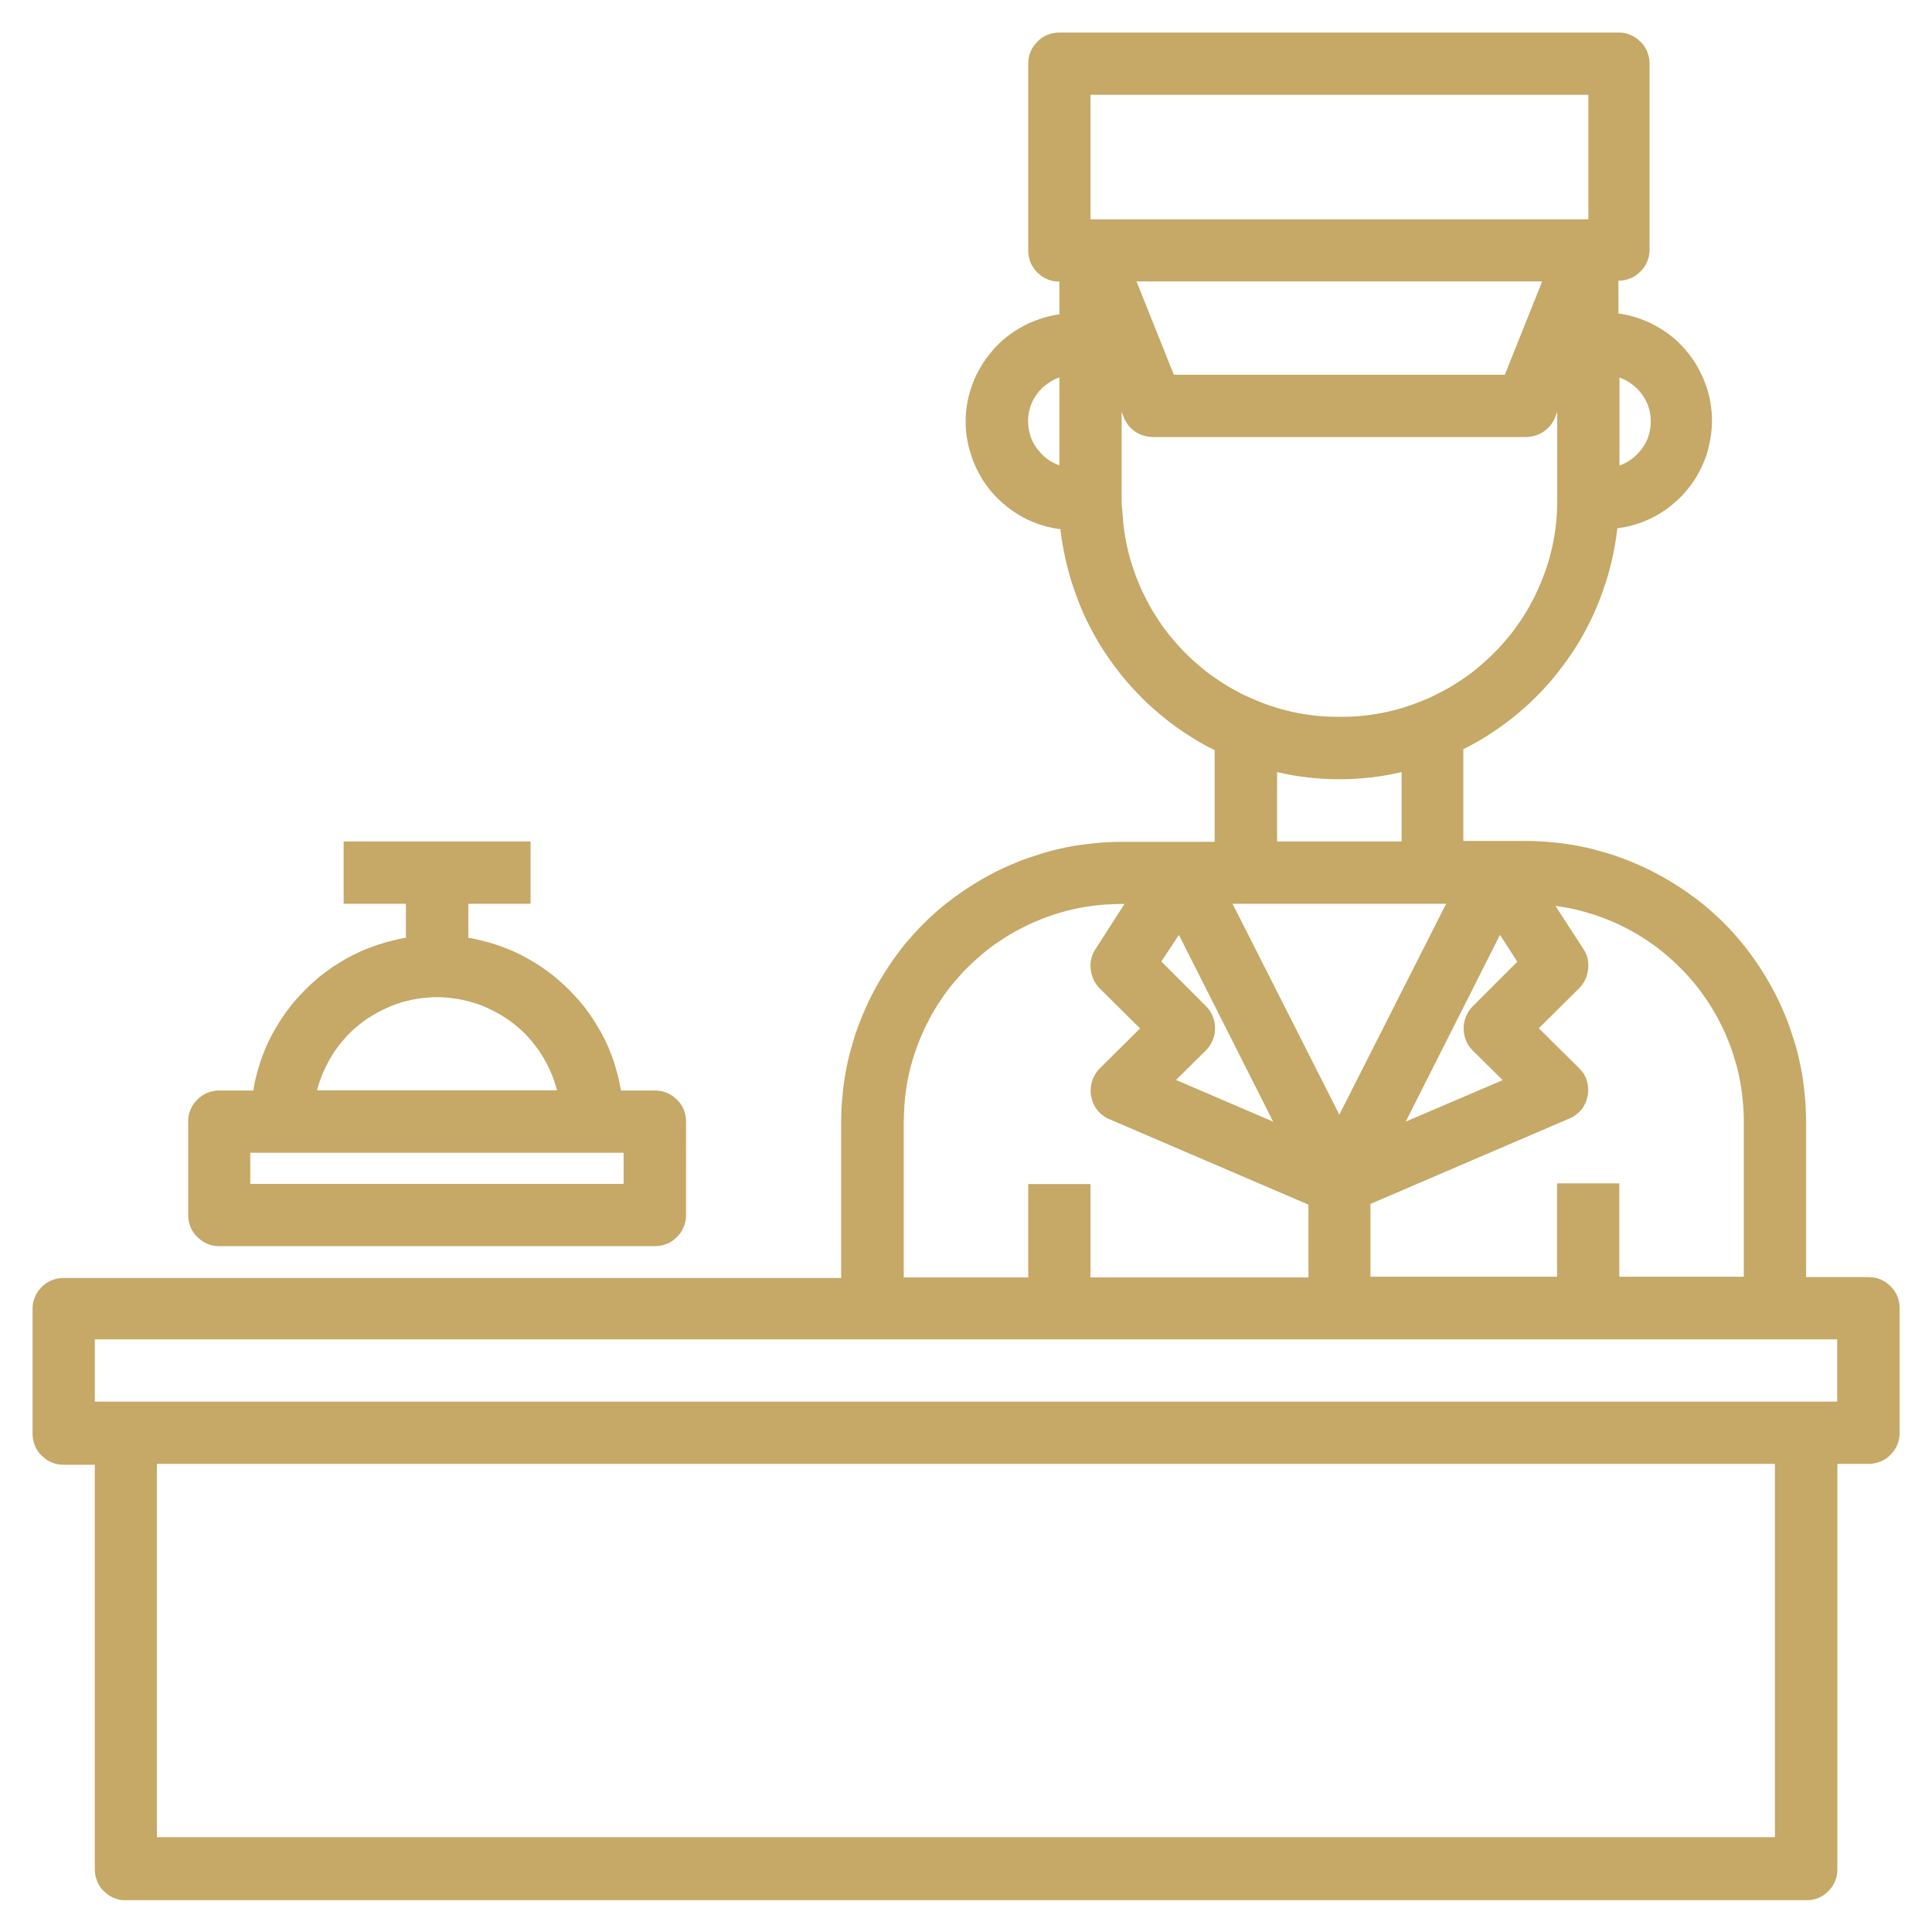
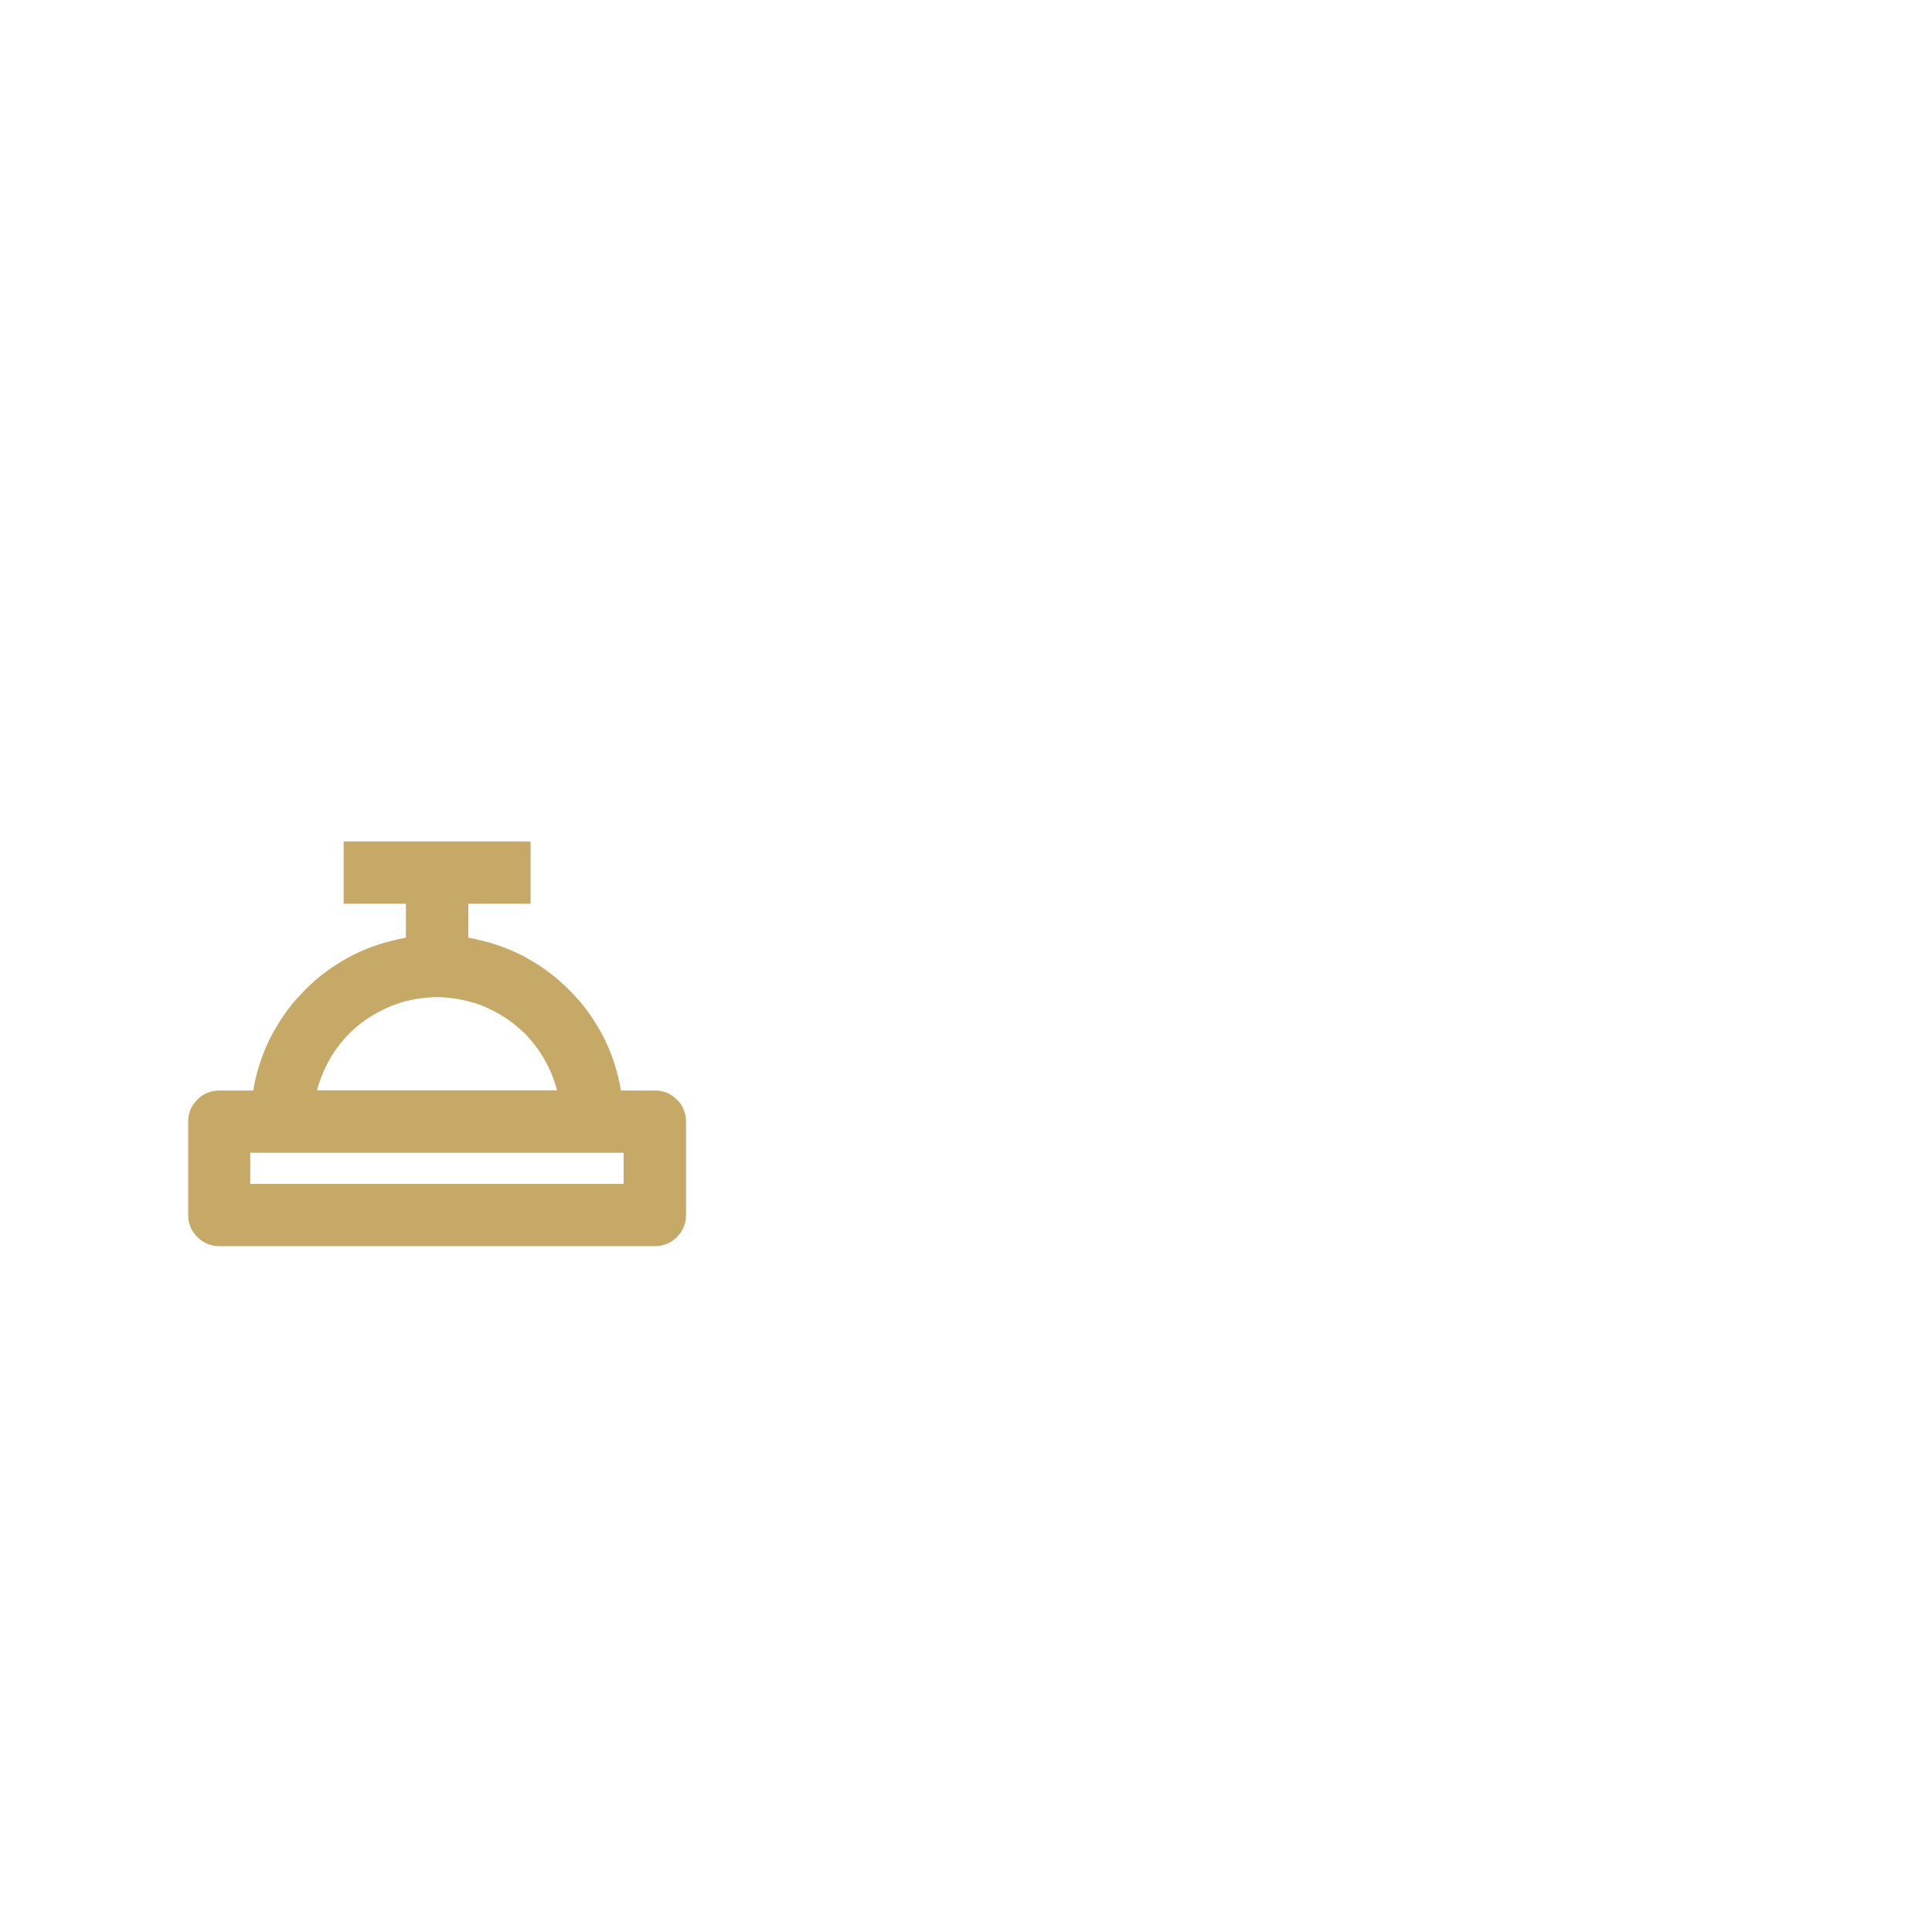
<svg xmlns="http://www.w3.org/2000/svg" xmlns:xlink="http://www.w3.org/1999/xlink" version="1.1" id="Layer_1" x="0px" y="0px" viewBox="0 0 1080 1080" style="enable-background:new 0 0 1080 1080;" xml:space="preserve">
  <style type="text/css"> .st0{clip-path:url(#SVGID_00000180358397925807484640000005781963080314091446_);} .st1{fill:#C6A867;} </style>
  <g>
    <defs>
-       <rect id="SVGID_1_" x="18.2" y="18.2" width="1044" height="1044" />
-     </defs>
+       </defs>
    <clipPath id="SVGID_00000102520694265112444880000007886071492883926671_">
      <use xlink:href="#SVGID_1_" style="overflow:visible;" />
    </clipPath>
    <g style="clip-path:url(#SVGID_00000102520694265112444880000007886071492883926671_);">
-       <path class="st1" d="M1044.4,713.9h-34.8v-87c0-2.6-0.1-5.1-0.2-7.7c-0.1-2.6-0.3-5.1-0.6-7.7c-0.2-2.5-0.6-5.1-0.9-7.6 s-0.8-5.1-1.3-7.6c-0.5-2.5-1.1-5-1.7-7.5s-1.3-5-2.1-7.4c-0.8-2.4-1.6-4.9-2.4-7.3s-1.8-4.8-2.8-7.2c-1-2.4-2-4.7-3.1-7 c-1.1-2.3-2.2-4.6-3.5-6.9c-1.2-2.3-2.5-4.5-3.8-6.7c-1.3-2.2-2.7-4.4-4.1-6.5c-1.4-2.1-2.9-4.2-4.4-6.3s-3.1-4.1-4.7-6.1 c-1.6-2-3.3-3.9-5-5.8c-1.7-1.9-3.5-3.8-5.3-5.6s-3.7-3.6-5.6-5.3c-1.9-1.7-3.8-3.4-5.8-5c-2-1.6-4-3.2-6.1-4.7 c-2.1-1.5-4.1-3-6.3-4.4c-2.1-1.4-4.3-2.8-6.5-4.1c-2.2-1.3-4.4-2.6-6.7-3.8c-2.3-1.2-4.5-2.4-6.9-3.5c-2.3-1.1-4.7-2.1-7-3.1 c-2.4-1-4.8-1.9-7.2-2.8c-2.4-0.9-4.8-1.7-7.3-2.4c-2.4-0.7-4.9-1.4-7.4-2.1s-5-1.2-7.5-1.7c-2.5-0.5-5-0.9-7.6-1.3 s-5.1-0.7-7.6-0.9c-2.5-0.3-5.1-0.4-7.7-0.6c-2.6-0.1-5.1-0.2-7.7-0.2h-34.8v-51.3c2.9-1.5,5.8-3,8.6-4.6c2.8-1.6,5.6-3.4,8.3-5.2 c2.7-1.8,5.4-3.7,8-5.7c2.6-2,5.2-4,7.6-6.2c2.5-2.1,4.9-4.3,7.2-6.6c2.3-2.3,4.6-4.6,6.8-7.1c2.2-2.4,4.3-4.9,6.3-7.5 c2-2.6,4-5.2,5.9-7.9c1.9-2.7,3.7-5.4,5.4-8.2c1.7-2.8,3.3-5.6,4.8-8.5s2.9-5.8,4.3-8.8c1.3-3,2.6-6,3.7-9.1 c1.1-3.1,2.2-6.2,3.2-9.3c1-3.1,1.8-6.3,2.6-9.5c0.8-3.2,1.4-6.4,2-9.6c0.6-3.2,1-6.5,1.4-9.7c1.8-0.2,3.6-0.5,5.4-0.9 s3.5-0.8,5.3-1.4c1.7-0.5,3.4-1.2,5.1-1.9c1.7-0.7,3.3-1.5,4.9-2.3s3.2-1.8,4.7-2.8c1.5-1,3-2,4.4-3.2c1.4-1.1,2.8-2.3,4.1-3.5 c1.3-1.2,2.6-2.5,3.8-3.9c1.2-1.4,2.3-2.8,3.4-4.2c1.1-1.5,2.1-3,3-4.5c0.9-1.6,1.8-3.1,2.6-4.8c0.8-1.6,1.5-3.3,2.2-5 c0.7-1.7,1.2-3.4,1.7-5.2c0.5-1.7,0.9-3.5,1.2-5.3c0.3-1.8,0.6-3.6,0.8-5.4c0.2-1.8,0.3-3.6,0.3-5.4c0-1.8-0.1-3.6-0.2-5.4 c-0.2-1.8-0.4-3.6-0.7-5.4c-0.3-1.8-0.7-3.6-1.2-5.3c-0.5-1.8-1-3.5-1.7-5.2c-0.6-1.7-1.3-3.4-2.1-5c-0.8-1.6-1.6-3.2-2.5-4.8 c-0.9-1.6-1.9-3.1-3-4.6c-1.1-1.5-2.2-2.9-3.4-4.3s-2.4-2.7-3.7-4c-1.3-1.3-2.7-2.5-4.1-3.6c-1.4-1.1-2.9-2.2-4.4-3.2 c-1.5-1-3.1-1.9-4.7-2.8c-1.6-0.9-3.2-1.7-4.9-2.4c-1.7-0.7-3.4-1.4-5.1-1.9c-1.7-0.6-3.5-1.1-5.2-1.5c-1.8-0.4-3.6-0.7-5.4-1 v-18.3c1.1,0,2.3-0.1,3.4-0.3c1.1-0.2,2.2-0.6,3.3-1c1.1-0.4,2.1-1,3-1.6c0.9-0.6,1.8-1.4,2.6-2.2c0.8-0.8,1.5-1.7,2.2-2.6 c0.6-0.9,1.2-2,1.6-3c0.4-1.1,0.8-2.1,1-3.3s0.3-2.2,0.3-3.4V35.6c0-1.1-0.1-2.3-0.3-3.4c-0.2-1.1-0.6-2.2-1-3.3 c-0.4-1.1-1-2.1-1.6-3c-0.6-1-1.4-1.8-2.2-2.6c-0.8-0.8-1.7-1.5-2.6-2.2c-1-0.6-2-1.2-3-1.6c-1.1-0.4-2.1-0.8-3.3-1 c-1.1-0.2-2.3-0.3-3.4-0.3H592.2c-1.1,0-2.3,0.1-3.4,0.3c-1.1,0.2-2.2,0.6-3.3,1c-1.1,0.4-2.1,1-3,1.6c-0.9,0.6-1.8,1.4-2.6,2.2 c-0.8,0.8-1.5,1.7-2.2,2.6c-0.6,0.9-1.2,2-1.6,3c-0.4,1.1-0.8,2.1-1,3.3c-0.2,1.1-0.3,2.2-0.3,3.4v104.4c0,1.1,0.1,2.3,0.3,3.4 s0.6,2.2,1,3.3c0.4,1.1,1,2.1,1.6,3c0.6,0.9,1.4,1.8,2.2,2.6c0.8,0.8,1.7,1.5,2.6,2.2c0.9,0.6,2,1.2,3,1.6c1.1,0.4,2.1,0.8,3.3,1 c1.1,0.2,2.2,0.3,3.4,0.3v18.3c-1.8,0.2-3.6,0.6-5.4,1c-1.8,0.4-3.5,0.9-5.2,1.5c-1.7,0.6-3.4,1.2-5.1,1.9 c-1.7,0.7-3.3,1.5-4.9,2.4c-1.6,0.9-3.1,1.8-4.7,2.8c-1.5,1-3,2.1-4.4,3.2c-1.4,1.1-2.8,2.3-4.1,3.6c-1.3,1.3-2.6,2.6-3.7,4 s-2.3,2.8-3.4,4.3c-1.1,1.5-2.1,3-3,4.6c-0.9,1.6-1.8,3.2-2.6,4.8c-0.8,1.6-1.5,3.3-2.1,5c-0.6,1.7-1.2,3.4-1.7,5.2 c-0.5,1.8-0.9,3.5-1.2,5.3c-0.3,1.8-0.5,3.6-0.7,5.4c-0.2,1.8-0.2,3.6-0.2,5.4c0,1.8,0.1,3.6,0.3,5.4c0.2,1.8,0.4,3.6,0.8,5.4 c0.3,1.8,0.8,3.6,1.3,5.3c0.5,1.7,1.1,3.5,1.7,5.2c0.7,1.7,1.4,3.4,2.2,5c0.8,1.6,1.7,3.2,2.6,4.8c0.9,1.6,2,3.1,3,4.5 c1.1,1.5,2.2,2.9,3.4,4.2c1.2,1.4,2.5,2.7,3.8,3.9c1.3,1.2,2.7,2.4,4.1,3.5c1.4,1.1,2.9,2.2,4.4,3.2c1.5,1,3.1,1.9,4.7,2.8 s3.2,1.6,4.9,2.3c1.7,0.7,3.4,1.3,5.1,1.9c1.7,0.5,3.5,1,5.3,1.4s3.6,0.7,5.4,0.9c0.3,3.3,0.8,6.5,1.4,9.7c0.6,3.2,1.2,6.4,2,9.6 c0.8,3.2,1.6,6.3,2.6,9.5c1,3.1,2,6.2,3.2,9.3c1.1,3.1,2.4,6.1,3.7,9.1c1.3,3,2.8,5.9,4.3,8.8s3.1,5.7,4.8,8.5 c1.7,2.8,3.5,5.5,5.4,8.2c1.9,2.7,3.8,5.3,5.9,7.9c2,2.6,4.2,5.1,6.3,7.5c2.2,2.4,4.5,4.8,6.8,7.1c2.3,2.3,4.8,4.5,7.2,6.6 c2.5,2.1,5,4.2,7.6,6.2c2.6,2,5.3,3.9,8,5.7c2.7,1.8,5.5,3.5,8.3,5.2c2.8,1.6,5.7,3.2,8.7,4.6v51.3H627c-2.6,0-5.1,0.1-7.7,0.2 c-2.6,0.1-5.1,0.3-7.7,0.6c-2.5,0.3-5.1,0.6-7.6,0.9s-5.1,0.8-7.6,1.3c-2.5,0.5-5,1.1-7.5,1.7s-5,1.3-7.4,2.1 c-2.4,0.8-4.9,1.6-7.3,2.4s-4.8,1.8-7.2,2.8c-2.4,1-4.7,2-7,3.1c-2.3,1.1-4.6,2.2-6.9,3.5c-2.3,1.2-4.5,2.5-6.7,3.8 c-2.2,1.3-4.4,2.7-6.5,4.1c-2.1,1.4-4.2,2.9-6.3,4.4s-4.1,3.1-6.1,4.7c-2,1.6-3.9,3.3-5.8,5c-1.9,1.7-3.8,3.5-5.6,5.3 s-3.6,3.7-5.3,5.6c-1.7,1.9-3.4,3.8-5,5.8c-1.6,2-3.2,4-4.7,6.1s-3,4.1-4.4,6.3c-1.4,2.1-2.8,4.3-4.1,6.5 c-1.3,2.2-2.6,4.4-3.8,6.7c-1.2,2.3-2.4,4.5-3.5,6.9c-1.1,2.3-2.1,4.7-3.1,7c-1,2.4-1.9,4.8-2.8,7.2s-1.7,4.8-2.4,7.3 c-0.7,2.4-1.4,4.9-2.1,7.4s-1.2,5-1.7,7.5c-0.5,2.5-0.9,5-1.3,7.6s-0.7,5.1-0.9,7.6c-0.3,2.6-0.4,5.1-0.6,7.7 c-0.1,2.6-0.2,5.1-0.2,7.7v87H35.6c-1.1,0-2.3,0.1-3.4,0.3c-1.1,0.2-2.2,0.6-3.3,1c-1.1,0.4-2.1,1-3,1.6c-1,0.6-1.8,1.4-2.6,2.2 c-0.8,0.8-1.5,1.7-2.2,2.6c-0.6,0.9-1.2,2-1.6,3c-0.4,1.1-0.8,2.1-1,3.3c-0.2,1.1-0.3,2.2-0.3,3.4v69.6c0,1.1,0.1,2.3,0.3,3.4 c0.2,1.1,0.6,2.2,1,3.3c0.4,1.1,1,2.1,1.6,3c0.6,1,1.4,1.8,2.2,2.6c0.8,0.8,1.7,1.5,2.6,2.2c0.9,0.6,2,1.2,3,1.6 c1.1,0.4,2.1,0.8,3.3,1c1.1,0.2,2.2,0.3,3.4,0.3H53v226.1c0,1.1,0.1,2.3,0.3,3.4c0.2,1.1,0.6,2.2,1,3.3c0.4,1.1,1,2.1,1.6,3 c0.6,1,1.4,1.8,2.2,2.6c0.8,0.8,1.7,1.5,2.6,2.2c1,0.6,2,1.2,3,1.6c1.1,0.4,2.1,0.8,3.3,1c1.1,0.2,2.2,0.3,3.4,0.3h939.3 c1.1,0,2.3-0.1,3.4-0.3c1.1-0.2,2.2-0.6,3.3-1c1.1-0.4,2.1-1,3-1.6c0.9-0.6,1.8-1.4,2.6-2.2c0.8-0.8,1.5-1.7,2.2-2.6 c0.6-0.9,1.2-2,1.6-3c0.4-1.1,0.8-2.1,1-3.3c0.2-1.1,0.3-2.2,0.3-3.4V818.3h17.4c1.1,0,2.3-0.1,3.4-0.3c1.1-0.2,2.2-0.6,3.3-1 c1.1-0.4,2.1-1,3-1.6c1-0.6,1.8-1.4,2.6-2.2c0.8-0.8,1.5-1.7,2.2-2.6c0.6-0.9,1.2-1.9,1.6-3c0.4-1.1,0.8-2.1,1-3.3 c0.2-1.1,0.3-2.3,0.3-3.4v-69.6c0-1.1-0.1-2.3-0.3-3.4c-0.2-1.1-0.6-2.2-1-3.3c-0.4-1.1-1-2.1-1.6-3c-0.6-1-1.4-1.8-2.2-2.6 c-0.8-0.8-1.7-1.5-2.6-2.2c-0.9-0.6-2-1.2-3-1.6c-1.1-0.4-2.1-0.8-3.3-1C1046.7,714.1,1045.6,713.9,1044.4,713.9z M905.3,211.1 c1.3,0.4,2.5,1,3.7,1.6c1.2,0.6,2.3,1.3,3.4,2.2c1.1,0.8,2.1,1.7,3,2.6c0.9,1,1.8,2,2.6,3.1c0.8,1.1,1.5,2.2,2.1,3.4 c0.6,1.2,1.1,2.4,1.5,3.7c0.4,1.3,0.7,2.6,0.9,3.9s0.3,2.7,0.3,4c0,1.3-0.1,2.7-0.3,4s-0.5,2.6-0.9,3.9c-0.4,1.3-0.9,2.5-1.5,3.7 c-0.6,1.2-1.3,2.3-2.1,3.4c-0.8,1.1-1.6,2.1-2.6,3.1c-0.9,1-1.9,1.8-3,2.7c-1.1,0.8-2.2,1.5-3.4,2.2c-1.2,0.6-2.4,1.2-3.7,1.6 V211.1z M592.2,260.1c-1.3-0.4-2.5-1-3.7-1.6c-1.2-0.6-2.3-1.3-3.4-2.2c-1.1-0.8-2.1-1.7-3-2.7c-0.9-1-1.8-2-2.6-3.1 c-0.8-1.1-1.5-2.2-2.1-3.4c-0.6-1.2-1.1-2.4-1.5-3.7c-0.4-1.3-0.7-2.6-0.9-3.9c-0.2-1.3-0.3-2.7-0.3-4c0-1.3,0.1-2.7,0.3-4 c0.2-1.3,0.5-2.6,0.9-3.9c0.4-1.3,0.9-2.5,1.5-3.7c0.6-1.2,1.3-2.3,2.1-3.4c0.8-1.1,1.6-2.1,2.6-3.1c0.9-1,1.9-1.8,3-2.6 c1.1-0.8,2.2-1.5,3.4-2.2c1.2-0.6,2.4-1.2,3.7-1.6V260.1z M882.8,597.2l-22.6-22.4l22.6-22.4c0.7-0.7,1.3-1.5,1.9-2.3 c0.6-0.8,1.1-1.7,1.5-2.6c0.4-0.9,0.8-1.8,1-2.8c0.3-1,0.4-1.9,0.6-2.9c0.1-1,0.1-2,0.1-2.9c-0.1-1-0.2-2-0.4-2.9 c-0.2-1-0.5-1.9-0.9-2.8s-0.9-1.8-1.4-2.6l-15.7-24.2c3.6,0.5,7.2,1.1,10.7,1.9c3.6,0.8,7.1,1.8,10.5,2.9 c3.5,1.1,6.9,2.4,10.2,3.8c3.4,1.4,6.6,3,9.8,4.7c3.2,1.7,6.3,3.6,9.4,5.6c3,2,6,4.1,8.8,6.4c2.8,2.3,5.6,4.7,8.2,7.2 c2.6,2.5,5.2,5.1,7.6,7.9c2.4,2.7,4.7,5.6,6.8,8.5c2.1,2.9,4.2,6,6,9.1c1.9,3.1,3.6,6.3,5.2,9.6c1.6,3.3,3,6.6,4.3,10 c1.3,3.4,2.4,6.9,3.4,10.4c1,3.5,1.8,7.1,2.4,10.6c0.7,3.6,1.1,7.2,1.5,10.8c0.3,3.6,0.5,7.3,0.5,10.9v87h-69.6v-52.2h-34.8v52.2 H766.1v-40.7l111.1-47.7c1.3-0.5,2.6-1.2,3.7-2.1c1.1-0.9,2.2-1.8,3.1-2.9c0.9-1.1,1.6-2.3,2.2-3.6s1-2.7,1.3-4.1 c0.3-1.4,0.3-2.8,0.3-4.2c-0.1-1.4-0.3-2.8-0.7-4.2c-0.4-1.4-1-2.7-1.7-3.9C884.7,599.4,883.8,598.2,882.8,597.2z M808.4,505.2 l-59.7,117.9l-59.7-117.9H808.4z M713.9,470.4v-38.8c11.4,2.7,23,4,34.8,4s23.3-1.3,34.8-4v38.8H713.9z M838.5,522.6l9.7,15 l-24.9,24.9c-0.8,0.8-1.5,1.7-2.2,2.7c-0.6,1-1.2,2-1.6,3c-0.4,1.1-0.8,2.2-1,3.3c-0.2,1.1-0.3,2.3-0.3,3.4c0,1.1,0.1,2.3,0.3,3.4 c0.2,1.1,0.6,2.2,1,3.3c0.4,1.1,1,2.1,1.6,3c0.6,1,1.4,1.8,2.2,2.7l16.7,16.5L785.8,627L838.5,522.6z M609.6,53h278.3v69.6H609.6 V53z M862.1,157.3l-20.9,52.2H656.2l-20.9-52.2H862.1z M627,279.1v-48.9l1.2,3.1c0.6,1.6,1.5,3.1,2.6,4.5c1.1,1.4,2.4,2.5,3.8,3.5 c1.4,1,3,1.7,4.7,2.2c1.7,0.5,3.4,0.8,5.1,0.8h208.7c1.7,0,3.4-0.3,5.1-0.8c1.7-0.5,3.2-1.2,4.7-2.2c1.4-1,2.7-2.1,3.8-3.5 c1.1-1.4,2-2.8,2.6-4.5l1.2-3.1v48.9c0,2-0.1,4-0.1,6c-0.1,2-0.2,4-0.4,6c-0.2,2-0.4,4-0.7,5.9c-0.3,2-0.6,3.9-1,5.9 c-0.4,2-0.8,3.9-1.3,5.8c-0.5,1.9-1,3.9-1.6,5.8s-1.2,3.8-1.9,5.7s-1.4,3.7-2.2,5.6c-0.8,1.8-1.6,3.7-2.4,5.5 c-0.8,1.8-1.7,3.6-2.7,5.3c-0.9,1.8-1.9,3.5-2.9,5.2c-1,1.7-2.1,3.4-3.2,5c-1.1,1.7-2.3,3.3-3.4,4.9c-1.2,1.6-2.4,3.2-3.7,4.7 c-1.3,1.5-2.6,3-3.9,4.5c-1.3,1.5-2.7,2.9-4.1,4.3c-1.4,1.4-2.9,2.8-4.3,4.1c-1.5,1.3-3,2.6-4.5,3.9c-1.5,1.3-3.1,2.5-4.7,3.7 s-3.2,2.3-4.9,3.4s-3.3,2.2-5,3.2c-1.7,1-3.4,2-5.2,2.9c-1.8,0.9-3.5,1.8-5.3,2.7c-1.8,0.9-3.6,1.7-5.5,2.4 c-1.8,0.8-3.7,1.5-5.6,2.2c-1.9,0.7-3.8,1.3-5.7,1.9s-3.8,1.1-5.8,1.6c-1.9,0.5-3.9,0.9-5.8,1.3c-2,0.4-3.9,0.7-5.9,1 c-2,0.3-3.9,0.5-5.9,0.7c-2,0.2-4,0.3-6,0.4c-2,0.1-4,0.1-6,0.1s-4,0-6-0.1c-2-0.1-4-0.2-6-0.4c-2-0.2-4-0.4-5.9-0.7 c-2-0.3-3.9-0.6-5.9-1c-2-0.4-3.9-0.8-5.8-1.3c-1.9-0.5-3.9-1-5.8-1.6s-3.8-1.2-5.7-1.9s-3.7-1.4-5.6-2.2 c-1.8-0.8-3.7-1.6-5.5-2.4c-1.8-0.8-3.6-1.7-5.3-2.7c-1.8-0.9-3.5-1.9-5.2-2.9c-1.7-1-3.4-2.1-5-3.2s-3.3-2.3-4.9-3.4 c-1.6-1.2-3.2-2.4-4.7-3.7c-1.5-1.3-3-2.6-4.5-3.9c-1.5-1.3-2.9-2.7-4.3-4.1c-1.4-1.4-2.8-2.9-4.1-4.3c-1.3-1.5-2.6-3-3.9-4.5 c-1.3-1.5-2.5-3.1-3.7-4.7c-1.2-1.6-2.3-3.2-3.4-4.9c-1.1-1.7-2.2-3.3-3.2-5c-1-1.7-2-3.4-2.9-5.2c-0.9-1.8-1.8-3.5-2.7-5.3 c-0.9-1.8-1.7-3.6-2.4-5.5c-0.8-1.8-1.5-3.7-2.2-5.6c-0.7-1.9-1.3-3.8-1.9-5.7s-1.1-3.8-1.6-5.8c-0.5-1.9-0.9-3.9-1.3-5.8 c-0.4-2-0.7-3.9-1-5.9c-0.3-2-0.5-3.9-0.7-5.9c-0.2-2-0.3-4-0.4-6C627,283.1,627,281.1,627,279.1z M659,522.6L711.7,627 l-54.3-23.3l16.7-16.5c0.8-0.8,1.5-1.7,2.2-2.7c0.6-1,1.2-2,1.6-3c0.4-1.1,0.8-2.2,1-3.3c0.2-1.1,0.3-2.3,0.3-3.4 c0-1.1-0.1-2.3-0.3-3.4c-0.2-1.1-0.6-2.2-1-3.3c-0.4-1.1-1-2.1-1.6-3c-0.6-1-1.4-1.8-2.2-2.7l-24.9-24.9L659,522.6z M505.2,627 c0-2,0.1-4,0.2-6c0.1-2,0.2-4,0.4-6c0.2-2,0.4-4,0.7-5.9c0.3-2,0.6-3.9,1-5.9s0.8-3.9,1.3-5.8c0.5-1.9,1-3.8,1.6-5.8 c0.6-1.9,1.2-3.8,1.9-5.7s1.4-3.7,2.2-5.6c0.8-1.8,1.6-3.7,2.4-5.5c0.9-1.8,1.8-3.6,2.7-5.3c0.9-1.8,1.9-3.5,2.9-5.2 s2.1-3.4,3.2-5c1.1-1.7,2.3-3.3,3.4-4.9c1.2-1.6,2.4-3.2,3.7-4.7c1.3-1.5,2.6-3,3.9-4.5c1.3-1.5,2.7-2.9,4.1-4.3 c1.4-1.4,2.9-2.8,4.3-4.1c1.5-1.3,3-2.6,4.5-3.9c1.5-1.3,3.1-2.5,4.7-3.7c1.6-1.2,3.2-2.3,4.9-3.4c1.7-1.1,3.3-2.2,5-3.2 s3.4-2,5.2-2.9c1.8-0.9,3.5-1.8,5.3-2.7c1.8-0.8,3.6-1.7,5.5-2.4c1.8-0.8,3.7-1.5,5.6-2.2s3.8-1.3,5.7-1.9 c1.9-0.6,3.8-1.1,5.8-1.6c1.9-0.5,3.9-0.9,5.8-1.3s3.9-0.7,5.9-1c2-0.3,3.9-0.5,5.9-0.7c2-0.2,4-0.3,6-0.4c2-0.1,4-0.2,6-0.2h1.7 l-16.3,25.4c-0.5,0.8-1,1.7-1.4,2.6c-0.4,0.9-0.7,1.8-0.9,2.8c-0.2,1-0.4,1.9-0.4,2.9c-0.1,1,0,2,0.1,2.9c0.1,1,0.3,1.9,0.6,2.9 c0.3,0.9,0.6,1.9,1,2.8c0.4,0.9,0.9,1.7,1.5,2.6c0.6,0.8,1.2,1.6,1.9,2.3l22.6,22.4l-22.6,22.4c-1,1-1.8,2.2-2.6,3.4 c-0.7,1.2-1.3,2.5-1.7,3.9c-0.4,1.4-0.7,2.8-0.7,4.2c-0.1,1.4,0,2.8,0.3,4.2c0.3,1.4,0.7,2.8,1.3,4.1s1.3,2.5,2.2,3.6 c0.9,1.1,1.9,2.1,3.1,2.9c1.1,0.9,2.4,1.6,3.7,2.1l111.1,47.7v40.7H609.6v-52.2h-34.8v52.2h-69.6V627z M992.2,1027H87.7V818.3 h904.5V1027z M1027,783.5H53v-34.8H1027V783.5z" />
-     </g>
+       </g>
  </g>
  <path class="st1" d="M366.1,609.6h-19c-0.4-2.6-1-5.3-1.6-7.9c-0.7-2.6-1.4-5.2-2.2-7.7c-0.8-2.5-1.8-5.1-2.8-7.5 c-1-2.5-2.2-4.9-3.4-7.3c-1.2-2.4-2.6-4.7-4-7c-1.4-2.3-2.9-4.5-4.5-6.7c-1.6-2.2-3.2-4.3-5-6.3c-1.8-2-3.6-4-5.5-5.9 c-1.9-1.9-3.9-3.7-5.9-5.5c-2-1.7-4.1-3.4-6.3-5c-2.2-1.6-4.4-3.1-6.7-4.5c-2.3-1.4-4.6-2.7-7-4c-2.4-1.2-4.8-2.4-7.3-3.4 c-2.5-1-5-2-7.5-2.8c-2.5-0.8-5.1-1.6-7.7-2.2c-2.6-0.7-5.2-1.2-7.9-1.7v-19h34.8v-34.8H192.1v34.8h34.8v19c-2.6,0.4-5.3,1-7.9,1.7 c-2.6,0.6-5.2,1.4-7.7,2.2c-2.5,0.9-5.1,1.8-7.5,2.8c-2.5,1-4.9,2.2-7.3,3.4c-2.4,1.2-4.7,2.6-7,4c-2.3,1.4-4.5,2.9-6.7,4.5 c-2.2,1.6-4.3,3.2-6.3,5c-2,1.7-4,3.6-5.9,5.5c-1.9,1.9-3.7,3.9-5.5,5.9c-1.8,2-3.4,4.1-5,6.3c-1.6,2.2-3.1,4.4-4.5,6.7 c-1.4,2.3-2.7,4.6-4,7c-1.2,2.4-2.4,4.8-3.4,7.3c-1,2.5-2,5-2.8,7.5c-0.8,2.6-1.6,5.1-2.2,7.7c-0.7,2.6-1.2,5.2-1.6,7.9h-19 c-1.1,0-2.3,0.1-3.4,0.3c-1.1,0.2-2.2,0.6-3.3,1c-1.1,0.4-2.1,1-3,1.6c-0.9,0.6-1.8,1.4-2.6,2.2c-0.8,0.8-1.5,1.7-2.2,2.6 c-0.6,0.9-1.2,1.9-1.6,3c-0.4,1.1-0.8,2.1-1,3.3c-0.2,1.1-0.3,2.3-0.3,3.4v52.2c0,1.1,0.1,2.3,0.3,3.4c0.2,1.1,0.6,2.2,1,3.3 c0.4,1.1,1,2.1,1.6,3c0.6,0.9,1.4,1.8,2.2,2.6c0.8,0.8,1.7,1.5,2.6,2.2c1,0.6,2,1.2,3,1.6c1.1,0.4,2.1,0.8,3.3,1 c1.1,0.2,2.2,0.3,3.4,0.3h243.5c1.1,0,2.3-0.1,3.4-0.3c1.1-0.2,2.2-0.6,3.3-1c1.1-0.4,2.1-1,3-1.6c0.9-0.6,1.8-1.4,2.6-2.2 c0.8-0.8,1.5-1.7,2.2-2.6c0.6-1,1.2-2,1.6-3c0.4-1.1,0.8-2.1,1-3.3c0.2-1.1,0.3-2.3,0.3-3.4V627c0-1.1-0.1-2.3-0.3-3.4 c-0.2-1.1-0.6-2.2-1-3.3c-0.4-1.1-1-2.1-1.6-3c-0.6-1-1.4-1.8-2.2-2.6c-0.8-0.8-1.7-1.5-2.6-2.2c-0.9-0.6-2-1.2-3-1.6 c-1.1-0.4-2.1-0.8-3.3-1C368.3,609.7,367.2,609.6,366.1,609.6z M244.3,557.4c1.9,0,3.8,0.1,5.7,0.3c1.9,0.2,3.8,0.4,5.7,0.7 c1.9,0.3,3.7,0.7,5.6,1.2c1.8,0.5,3.7,1,5.5,1.6c1.8,0.6,3.6,1.3,5.3,2.1c1.7,0.8,3.5,1.6,5.1,2.5c1.7,0.9,3.3,1.9,4.9,2.9 c1.6,1,3.2,2.2,4.7,3.3c1.5,1.2,3,2.4,4.4,3.7c1.4,1.3,2.8,2.6,4,4c1.3,1.4,2.5,2.8,3.7,4.4c1.2,1.5,2.3,3,3.3,4.6s2,3.2,2.9,4.9 c0.9,1.7,1.8,3.4,2.5,5.1c0.8,1.7,1.5,3.5,2.1,5.3s1.2,3.6,1.7,5.5H177.2c0.5-1.8,1-3.7,1.7-5.5s1.3-3.6,2.1-5.3 c0.8-1.7,1.6-3.5,2.5-5.1c0.9-1.7,1.9-3.3,2.9-4.9s2.2-3.1,3.3-4.6c1.2-1.5,2.4-3,3.7-4.4c1.3-1.4,2.6-2.8,4-4 c1.4-1.3,2.9-2.5,4.4-3.7c1.5-1.2,3.1-2.3,4.7-3.3c1.6-1,3.2-2,4.9-2.9c1.7-0.9,3.4-1.7,5.1-2.5c1.8-0.8,3.5-1.5,5.3-2.1 c1.8-0.6,3.6-1.2,5.5-1.6c1.8-0.5,3.7-0.9,5.6-1.2c1.9-0.3,3.8-0.6,5.7-0.7C240.5,557.5,242.4,557.4,244.3,557.4z M348.7,661.8 H139.9v-17.4h208.7V661.8z" />
</svg>